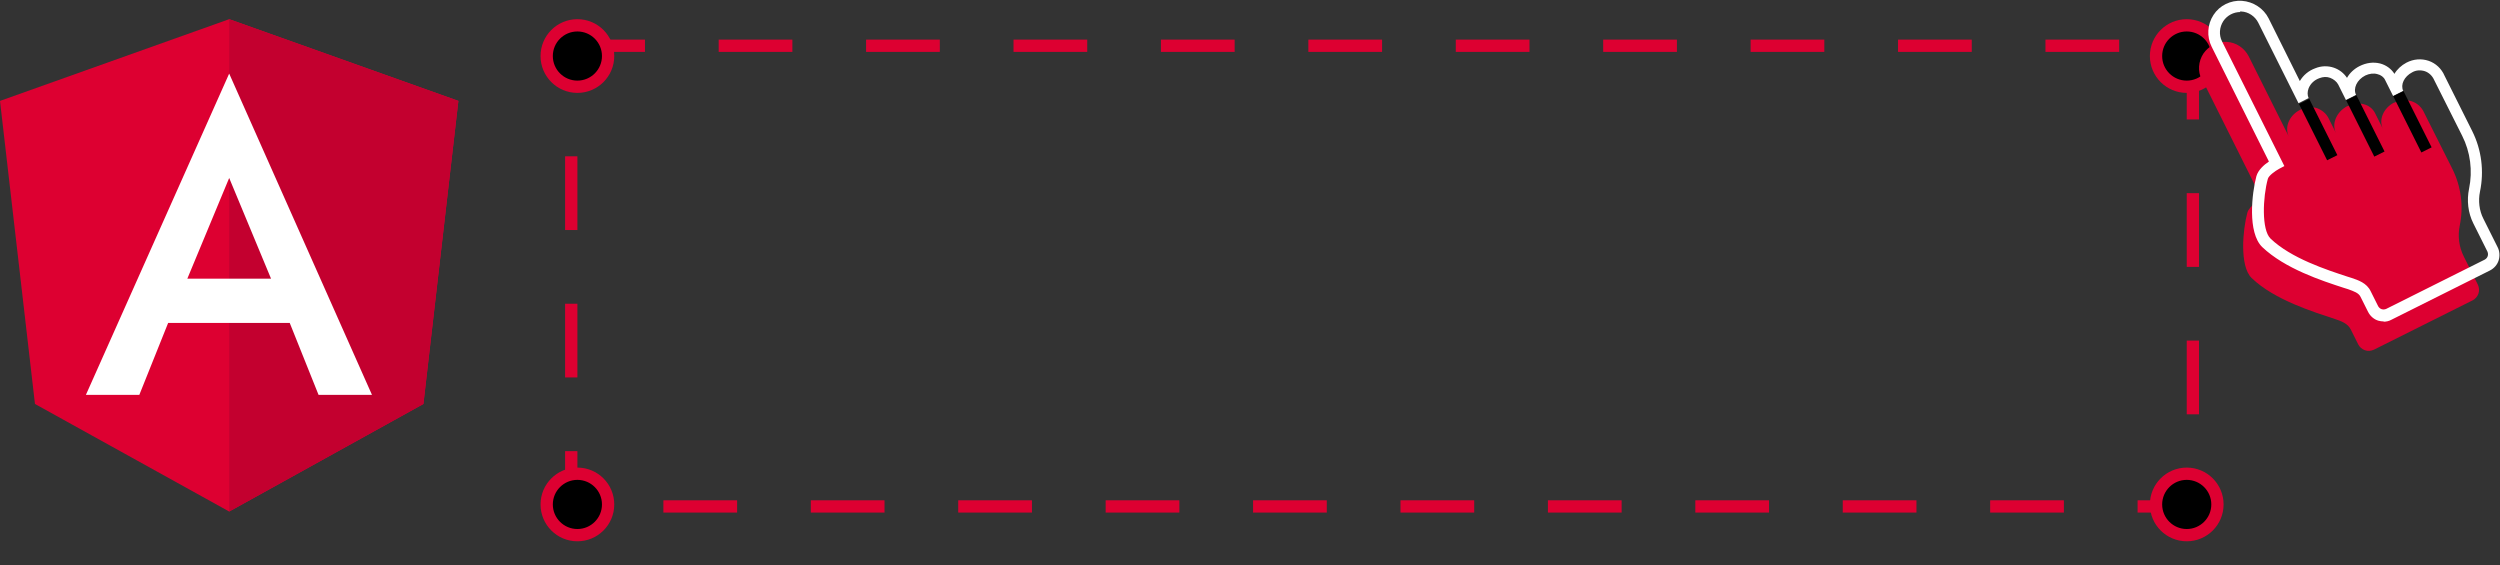
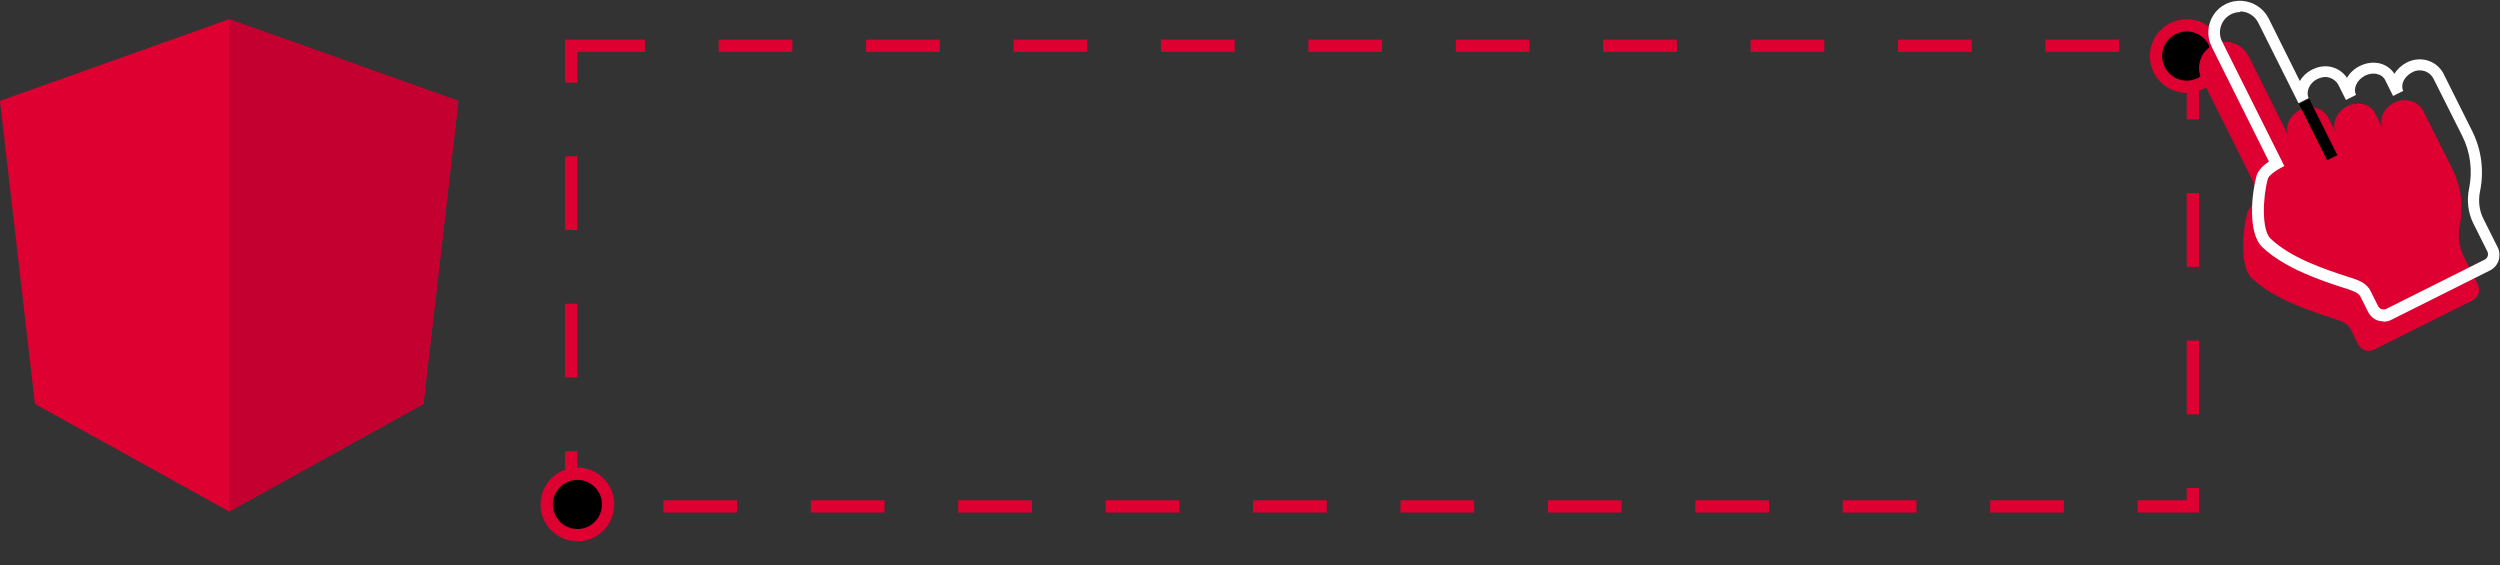
<svg xmlns="http://www.w3.org/2000/svg" width="100%" height="100%" viewBox="0 0 407 92" version="1.1" xml:space="preserve" style="fill-rule:evenodd;clip-rule:evenodd;">
  <rect x="0" y="0" width="407" height="92" fill="#333333" stroke="none" />
  <g transform="matrix(1,0,0,1,0,0.123)">
    <rect x="93" y="7.325" width="264" height="75" style="fill:none;stroke:rgb(221,0,49);stroke-width:2px;stroke-dasharray:12,12;" />
  </g>
  <g transform="matrix(1,0,0,1,0,0.123)">
-     <circle cx="94" cy="9" r="5" style="stroke:rgb(221,0,49);stroke-width:2px;" />
-   </g>
+     </g>
  <g transform="matrix(1,0,0,1,0,0.123)">
    <circle cx="94" cy="82" r="5" style="stroke:rgb(221,0,49);stroke-width:2px;" />
  </g>
  <g transform="matrix(1,0,0,1,0,0.123)">
-     <circle cx="356" cy="82" r="5" style="stroke:rgb(221,0,49);stroke-width:2px;" />
-   </g>
+     </g>
  <g transform="matrix(1,0,0,1,0,0.123)">
    <circle cx="356" cy="9" r="5" style="stroke:rgb(221,0,49);stroke-width:2px;" />
  </g>
  <g transform="matrix(1,0,0,1,0,0.123)">
    <path d="M358.492,12.769L368.211,32.249C368.211,32.249 366.215,33.291 365.868,34.506C365.13,37.239 364.566,43.183 366.562,45.135C370.293,48.736 376.758,50.689 380.142,51.817C381.183,52.164 382.224,52.554 382.702,53.509L383.917,55.939C384.133,56.372 384.524,56.719 385.001,56.893C385.478,57.067 385.999,57.023 386.476,56.806L402.529,48.78C402.963,48.563 403.31,48.172 403.484,47.695C403.657,47.218 403.614,46.697 403.397,46.22L401.098,41.621C400.317,40.059 400.1,38.28 400.447,36.588C401.098,33.464 400.664,30.21 399.232,27.347L394.676,18.279C394.286,17.368 393.548,16.674 392.637,16.37C391.726,16.066 390.685,16.11 389.817,16.587L389.73,16.587C387.995,17.498 387.214,19.407 387.951,20.882L386.65,18.279C385.912,16.804 383.917,16.283 382.224,17.151L382.138,17.151C380.359,18.106 379.535,20.058 380.315,21.577L379.057,19.06C378.667,18.323 378.016,17.802 377.235,17.498C376.454,17.238 375.586,17.238 374.849,17.585C372.81,18.366 371.812,20.492 372.636,22.141L366.085,9.038C365.391,7.693 364.046,6.782 362.527,6.695C361.008,6.608 359.577,7.346 358.709,8.604C357.885,9.862 357.754,11.511 358.449,12.856L358.492,12.769Z" style="fill:rgb(221,0,49);fill-rule:nonzero;" />
  </g>
  <g transform="matrix(1,0,0,1,0,0.123)">
    <path d="M388.079,52.207C387.775,52.207 387.471,52.163 387.167,52.077C386.473,51.86 385.866,51.339 385.519,50.645L384.304,48.215C384,47.564 383.219,47.304 382.265,46.957L381.571,46.74C377.97,45.569 371.982,43.616 368.294,40.102C365.865,37.759 366.602,31.338 367.34,28.561C367.644,27.52 368.598,26.696 369.379,26.175L360.051,7.475C359.227,5.827 359.357,3.831 360.355,2.312C361.353,0.75 363.175,-0.117 364.997,0.013C366.819,0.143 368.511,1.228 369.336,2.876L374.412,13.072C374.976,12.118 375.844,11.38 376.928,10.99C377.883,10.599 378.967,10.556 379.965,10.903C380.833,11.207 381.571,11.771 382.091,12.552C382.525,11.771 383.263,11.076 384.13,10.643C385.258,10.079 386.387,9.948 387.471,10.209C388.469,10.469 389.293,11.076 389.814,11.901C390.248,11.163 390.942,10.512 391.766,10.079C392.938,9.471 394.196,9.384 395.368,9.775C396.539,10.165 397.493,11.076 397.971,12.204L402.483,21.229C404.001,24.266 404.435,27.737 403.741,31.078C403.437,32.553 403.611,34.158 404.305,35.503L406.605,40.102C406.952,40.753 406.995,41.577 406.778,42.271C406.561,42.966 406.041,43.573 405.346,43.92L389.293,51.947C388.903,52.163 388.469,52.25 388.035,52.25L388.079,52.207ZM364.737,1.835C363.609,1.835 362.567,2.399 361.96,3.31C361.309,4.308 361.222,5.566 361.743,6.608L371.895,26.913L371.071,27.346C370.42,27.693 369.336,28.474 369.205,28.995C368.381,31.989 368.164,37.282 369.639,38.714C372.98,41.924 378.751,43.79 382.178,44.918L382.872,45.135C383.87,45.482 385.302,45.916 385.953,47.304L387.167,49.734C387.298,49.951 387.471,50.124 387.732,50.211C387.992,50.298 388.252,50.254 388.469,50.168L404.522,42.141C404.739,42.011 404.913,41.837 404.999,41.577C405.086,41.317 405.043,41.057 404.956,40.84L402.656,36.241C401.789,34.505 401.572,32.509 401.962,30.6C402.57,27.693 402.179,24.613 400.834,21.966L396.279,12.899C395.975,12.204 395.411,11.684 394.76,11.467C394.066,11.25 393.328,11.293 392.721,11.64C391.376,12.335 390.769,13.68 391.246,14.678L389.597,15.502L388.296,12.899C388.079,12.421 387.601,12.074 387.037,11.944C386.43,11.771 385.736,11.857 385.085,12.161C383.697,12.855 383.046,14.287 383.566,15.328L381.918,16.153L380.66,13.636C380.399,13.159 379.922,12.769 379.358,12.552C378.794,12.335 378.186,12.378 377.622,12.595C376.755,12.899 376.147,13.506 375.844,14.244C375.627,14.808 375.627,15.372 375.844,15.849L374.195,16.673L367.644,3.571C367.123,2.529 366.038,1.792 364.867,1.748L364.65,1.748L364.737,1.835Z" style="fill:white;fill-rule:nonzero;" />
  </g>
  <g transform="matrix(1,0,0,1,0,0.123)">
-     <path d="M391.29,14.708L389.621,15.542L394.199,24.701L395.868,23.866L391.29,14.708Z" style="fill-rule:nonzero;" />
-   </g>
+     </g>
  <g transform="matrix(1,0,0,1,0,0.123)">
-     <path d="M383.626,15.383L381.957,16.217L386.535,25.376L388.204,24.542L383.626,15.383Z" style="fill-rule:nonzero;" />
-   </g>
+     </g>
  <g transform="matrix(1,0,0,1,0,0.123)">
    <path d="M375.946,15.977L374.277,16.811L378.856,25.969L380.524,25.135L375.946,15.977Z" style="fill-rule:nonzero;" />
  </g>
  <g transform="matrix(1,0,0,1,0,0.123)">
    <path d="M37.312,3L0,16.305L5.691,65.64L37.312,83.154L68.932,65.64L74.623,16.305L37.312,3Z" style="fill:rgb(221,0,49);fill-rule:nonzero;" />
  </g>
  <g transform="matrix(1,0,0,1,0,0.123)">
    <path d="M37.313,3L37.313,11.897L37.313,11.857L37.313,83.154L68.933,65.64L74.624,16.305L37.313,3Z" style="fill:rgb(195,0,47);fill-rule:nonzero;" />
  </g>
  <g transform="matrix(1,0,0,1,0,0.123)">
-     <path d="M37.311,11.857L13.986,64.157L22.683,64.157L27.372,52.455L47.17,52.455L51.859,64.157L60.556,64.157L37.311,11.857ZM44.124,45.241L30.498,45.241L37.311,28.85L44.124,45.241Z" style="fill:white;fill-rule:nonzero;" />
-   </g>
+     </g>
</svg>